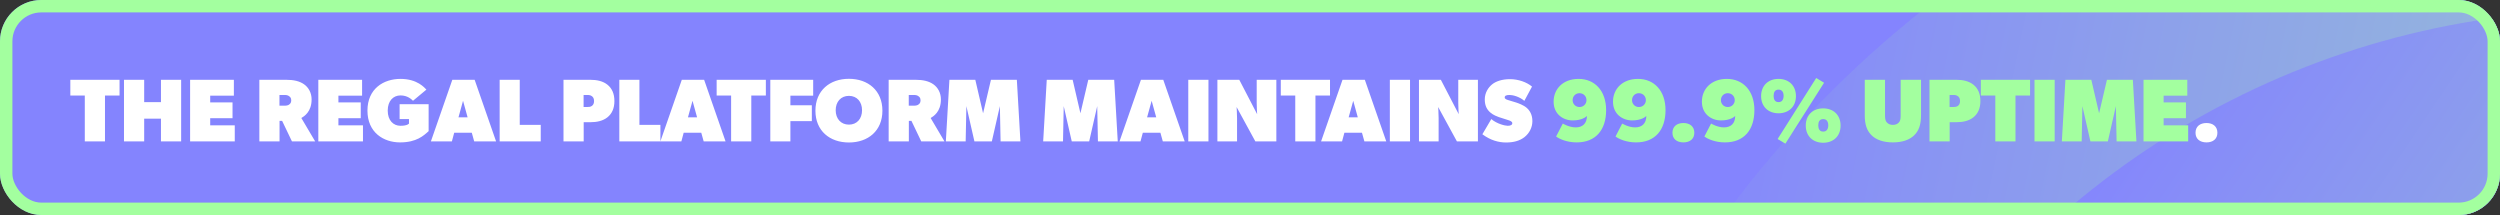
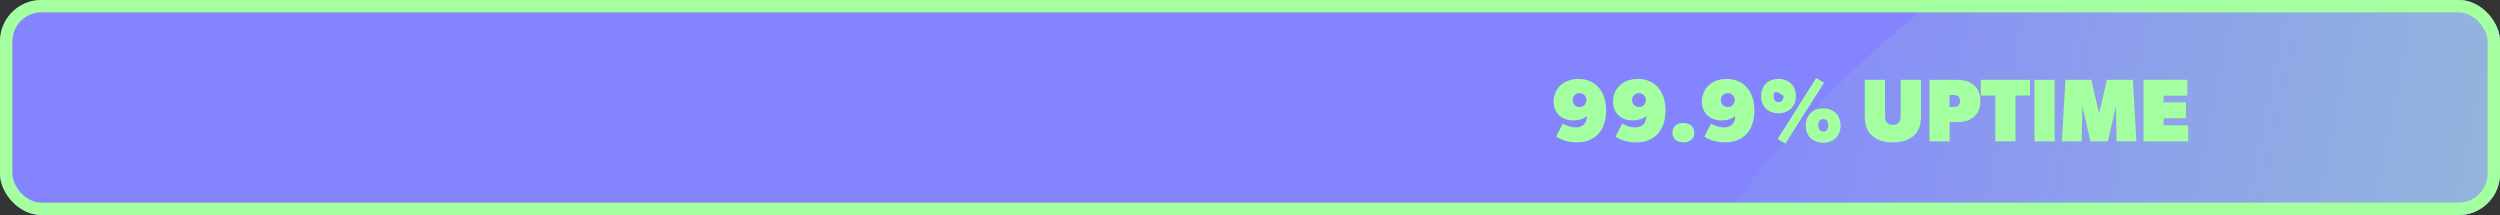
<svg xmlns="http://www.w3.org/2000/svg" width="3023" height="260" viewBox="0 0 3023 260" fill="none">
  <rect x="0" y="0" width="3023" height="260" fill="#333333" stroke="none" />
  <g clip-path="url(#clip0_2678_4879)">
    <rect width="3023" height="260" rx="50" fill="#8484FE" />
    <ellipse cx="3106.98" cy="1027.69" rx="1292.01" ry="1274.32" transform="rotate(-78.235 3106.98 1027.69)" fill="url(#paint0_linear_2678_4879)" />
-     <circle cx="3151.9" cy="1014.67" r="1002.17" transform="rotate(-56.082 3151.9 1014.67)" fill="url(#paint1_linear_2678_4879)" />
    <circle cx="3153.32" cy="1028.39" r="715.768" transform="rotate(-38.518 3153.32 1028.39)" fill="url(#paint2_linear_2678_4879)" />
-     <path d="M144.551 96.48V115.488H126.947V171H102.539V115.488H85.043V96.48H144.551ZM219.047 96.48V171H194.639V143.46H174.335V171H149.927V96.48H174.335V123.48H194.639V96.48H219.047ZM283.873 151.56V171H229.873V96.48H282.793V115.704H254.173V123.804H281.173V142.92H254.173V151.56H283.873ZM364.375 142.704L381.115 171H353.035L341.155 146.16H338.023V171H313.615V96.48H346.015C355.195 96.48 362.215 98.1 367.615 101.88C373.015 105.66 376.795 112.14 376.795 120.24C376.795 135.36 367.615 140.76 364.375 142.704ZM352.171 121.32C352.171 118.08 350.551 117 349.471 116.244C348.391 115.38 346.771 114.84 344.071 114.84H337.915V127.8H344.071C346.771 127.8 348.499 127.26 349.471 126.504C350.659 125.64 352.171 124.56 352.171 121.32ZM438.912 151.56V171H384.912V96.48H437.832V115.704H409.212V123.804H436.212V142.92H409.212V151.56H438.912ZM518.3 125.964V158.58C512.36 163.98 503.72 172.188 483.74 172.188C463.76 172.188 444.32 160.2 444.32 133.74C444.32 107.28 463.76 95.4 484.28 95.4C504.8 95.4 513.44 106.2 515.6 108.36L499.4 121.86C497.78 120.24 492.92 115.38 484.28 115.38C475.64 115.38 468.836 121.86 468.836 133.74C468.836 145.62 475.64 152.1 484.28 152.1C492.92 152.1 494.54 149.4 494.54 149.4V144H483.2V125.964H518.3ZM573.945 96.48L599.865 171H573.405L570.489 160.524H549.213L546.405 171H521.025L546.945 96.48H573.945ZM554.397 141.84H565.413L559.905 121.86L554.397 141.84ZM653.861 151.02V171H604.181V96.48H628.481V151.02H653.861ZM742.944 122.184C742.944 131.04 739.92 137.52 734.52 141.84C729.12 146.16 721.884 147.78 713.784 147.78H705.792V171H681.384V96.48H713.784C721.884 96.48 729.12 98.1 734.52 102.42C739.92 106.74 742.944 113.22 742.944 122.184ZM718.32 122.184C718.32 119.16 717.24 117.324 715.62 116.244C714 115.056 712.38 114.84 709.68 114.84H705.684V129.42H709.68C712.38 129.42 714 129.204 715.62 128.124C717.348 126.936 718.32 125.1 718.32 122.184ZM798.564 151.02V171H748.884V96.48H773.184V151.02H798.564ZM851.434 96.48L877.354 171H850.894L847.978 160.524H826.702L823.894 171H798.514L824.434 96.48H851.434ZM831.886 141.84H842.902L837.394 121.86L831.886 141.84ZM926.074 96.48V115.488H908.47V171H884.062V115.488H866.566V96.48H926.074ZM983.291 96.48V115.704H955.751V127.26H981.671V146.484H955.751V171H931.451V96.48H983.291ZM1067.01 133.848C1067.01 158.148 1049.73 172.296 1026.51 172.296C1003.29 172.296 986.008 158.148 986.008 133.848C986.008 109.548 1003.29 95.292 1026.51 95.292C1049.73 95.292 1067.01 109.548 1067.01 133.848ZM1042.38 133.308C1042.38 123.048 1036.23 115.92 1026.51 115.92C1016.79 115.92 1010.52 123.048 1010.52 133.308C1010.52 143.568 1016.79 150.696 1026.51 150.696C1036.23 150.696 1042.38 143.568 1042.38 133.308ZM1125.33 142.704L1142.07 171H1113.99L1102.11 146.16H1098.98V171H1074.57V96.48H1106.97C1116.15 96.48 1123.17 98.1 1128.57 101.88C1133.97 105.66 1137.75 112.14 1137.75 120.24C1137.75 135.36 1128.57 140.76 1125.33 142.704ZM1113.13 121.32C1113.13 118.08 1111.51 117 1110.43 116.244C1109.35 115.38 1107.73 114.84 1105.03 114.84H1098.87V127.8H1105.03C1107.73 127.8 1109.46 127.26 1110.43 126.504C1111.62 125.64 1113.13 124.56 1113.13 121.32ZM1229.57 96.48L1233.89 171H1209.91L1209.05 128.34L1199.33 171H1178.27L1168.55 128.34L1167.68 171H1143.71L1148.03 96.48H1179.35L1188.74 136.98L1198.25 96.48H1229.57ZM1347.27 96.48L1351.59 171H1327.62L1326.75 128.34L1317.03 171H1295.97L1286.25 128.34L1285.39 171H1261.41L1265.73 96.48H1297.05L1306.45 136.98L1315.95 96.48H1347.27ZM1406.62 96.48L1432.54 171H1406.08L1403.17 160.524H1381.89L1379.08 171H1353.7L1379.62 96.48H1406.62ZM1387.07 141.84H1398.09L1392.58 121.86L1387.07 141.84ZM1461.27 96.48V171H1436.86V96.48H1461.27ZM1543.36 96.48V171H1517.98L1495.3 129.42C1495.3 129.42 1495.84 137.52 1495.84 142.92V171H1472.08V96.48H1498.54L1520.14 138.06C1520.14 138.06 1519.6 129.96 1519.6 124.56V96.48H1543.36ZM1608.25 96.48V115.488H1590.64V171H1566.23V115.488H1548.74V96.48H1608.25ZM1650.36 96.48L1676.28 171H1649.82L1646.9 160.524H1625.63L1622.82 171H1597.44L1623.36 96.48H1650.36ZM1630.81 141.84H1641.83L1636.32 121.86L1630.81 141.84ZM1705 96.48V171H1680.6V96.48H1705ZM1787.1 96.48V171H1761.72L1739.04 129.42C1739.04 129.42 1739.58 137.52 1739.58 142.92V171H1715.82V96.48H1742.28L1763.88 138.06C1763.88 138.06 1763.34 129.96 1763.34 124.56V96.48H1787.1ZM1852.96 146.484C1852.96 154.26 1849.18 161.28 1843.24 165.924C1837.3 170.46 1829.84 172.296 1821.2 172.296C1812.56 172.296 1802.63 169.92 1792.48 162.36L1803.28 144C1810.19 149.832 1819.91 152.1 1823.15 152.1C1826.39 152.1 1828.66 151.128 1828.66 148.968C1828.66 146.808 1825.96 145.944 1823.26 145.08C1820.56 144.324 1814.62 142.38 1812.46 141.624C1810.3 140.76 1805.98 139.356 1802.2 136.116C1798.42 132.876 1795.39 128.34 1795.39 120.24C1795.39 112.14 1799.6 105.876 1804.03 102.204C1808.57 98.424 1816.02 95.724 1825.96 95.724C1835.89 95.724 1846.04 99.288 1852.52 104.688L1843.24 121.968C1837.62 117 1829.41 114.84 1825.52 114.84C1821.64 114.84 1819.48 115.596 1819.48 117.864C1819.48 120.024 1822.93 120.78 1824.66 121.32C1826.39 121.86 1830.92 123.156 1833.52 124.02C1836.11 124.884 1842.16 127.044 1845.94 130.284C1849.72 133.524 1852.96 138.6 1852.96 146.484ZM2681.28 160.524C2681.28 168.084 2675.88 172.188 2668.1 172.188C2660.22 172.188 2654.82 168.084 2654.82 160.524C2654.82 152.964 2660.22 148.752 2668.1 148.752C2675.88 148.752 2681.28 152.964 2681.28 160.524Z" fill="white" />
-     <path d="M1942.12 133.2C1942.12 156.96 1929.7 172.188 1906.48 172.188C1895.14 172.188 1885.96 168.3 1881.64 165.06L1889.74 149.4C1889.74 149.4 1897.3 154.044 1905.4 154.044C1913.5 154.044 1918.9 149.4 1918.9 140.22C1917.82 141.3 1912.96 145.62 1901.62 145.62C1890.28 145.62 1878.62 138.06 1878.62 122.94C1878.62 107.82 1889.74 95.4 1908.86 95.4C1928.08 95.4 1942.12 109.44 1942.12 133.2ZM1918.36 121.104C1918.36 116.46 1914.8 112.68 1909.94 112.68C1905.08 112.68 1901.62 116.46 1901.62 121.104C1901.62 125.64 1905.08 129.42 1909.94 129.42C1914.8 129.42 1918.36 125.64 1918.36 121.104ZM2013.95 133.2C2013.95 156.96 2001.53 172.188 1978.31 172.188C1966.97 172.188 1957.79 168.3 1953.47 165.06L1961.57 149.4C1961.57 149.4 1969.13 154.044 1977.23 154.044C1985.33 154.044 1990.73 149.4 1990.73 140.22C1989.65 141.3 1984.79 145.62 1973.45 145.62C1962.11 145.62 1950.44 138.06 1950.44 122.94C1950.44 107.82 1961.57 95.4 1980.68 95.4C1999.91 95.4 2013.95 109.44 2013.95 133.2ZM1990.19 121.104C1990.19 116.46 1986.62 112.68 1981.76 112.68C1976.9 112.68 1973.45 116.46 1973.45 121.104C1973.45 125.64 1976.9 129.42 1981.76 129.42C1986.62 129.42 1990.19 125.64 1990.19 121.104ZM2048.78 160.524C2048.78 168.084 2043.38 172.188 2035.6 172.188C2027.72 172.188 2022.32 168.084 2022.32 160.524C2022.32 152.964 2027.72 148.752 2035.6 148.752C2043.38 148.752 2048.78 152.964 2048.78 160.524ZM2121.42 133.2C2121.42 156.96 2109 172.188 2085.78 172.188C2074.44 172.188 2065.26 168.3 2060.94 165.06L2069.04 149.4C2069.04 149.4 2076.6 154.044 2084.7 154.044C2092.8 154.044 2098.2 149.4 2098.2 140.22C2097.12 141.3 2092.26 145.62 2080.92 145.62C2069.58 145.62 2057.92 138.06 2057.92 122.94C2057.92 107.82 2069.04 95.4 2088.16 95.4C2107.38 95.4 2121.42 109.44 2121.42 133.2ZM2097.66 121.104C2097.66 116.46 2094.1 112.68 2089.24 112.68C2084.38 112.68 2080.92 116.46 2080.92 121.104C2080.92 125.64 2084.38 129.42 2089.24 129.42C2094.1 129.42 2097.66 125.64 2097.66 121.104ZM2225.65 151.884C2225.65 164.52 2217.01 172.62 2204.59 172.62C2192.17 172.62 2183.53 164.52 2183.53 151.884C2183.53 139.14 2192.17 131.04 2204.59 131.04C2217.01 131.04 2225.65 139.14 2225.65 151.884ZM2196.16 94.32L2205.67 100.044L2158.9 173.7L2149.51 168.084L2196.16 94.32ZM2171.65 116.244C2171.65 128.88 2163.01 136.98 2150.59 136.98C2138.17 136.98 2129.53 128.88 2129.53 116.244C2129.53 103.5 2138.17 95.4 2150.59 95.4C2163.01 95.4 2171.65 103.5 2171.65 116.244ZM2210.74 151.56C2210.74 147.24 2208.91 144 2204.59 144C2200.27 144 2198.65 147.24 2198.65 151.56C2198.65 155.88 2200.27 159.12 2204.59 159.12C2208.91 159.12 2210.74 155.88 2210.74 151.56ZM2156.74 115.92C2156.74 111.6 2154.91 108.36 2150.59 108.36C2146.27 108.36 2144.65 111.6 2144.65 115.92C2144.65 120.24 2146.27 123.48 2150.59 123.48C2154.91 123.48 2156.74 120.24 2156.74 115.92ZM2322.9 96.48V139.14C2322.9 151.02 2320.2 158.04 2314.8 163.44C2309.4 168.84 2300.76 172.188 2288.88 172.188C2277 172.188 2268.36 168.84 2262.96 163.44C2257.56 158.04 2254.86 151.02 2254.86 139.14V96.48H2279.38V140.22C2279.38 144.648 2280.24 146.7 2281.86 148.32C2283.48 149.94 2285.64 151.02 2288.88 151.02C2292.12 151.02 2294.28 149.94 2295.9 148.32C2297.52 146.7 2298.28 144.54 2298.28 140.22V96.48H2322.9ZM2394.69 122.184C2394.69 131.04 2391.67 137.52 2386.27 141.84C2380.87 146.16 2373.63 147.78 2365.53 147.78H2357.54V171H2333.13V96.48H2365.53C2373.63 96.48 2380.87 98.1 2386.27 102.42C2391.67 106.74 2394.69 113.22 2394.69 122.184ZM2370.07 122.184C2370.07 119.16 2368.99 117.324 2367.37 116.244C2365.75 115.056 2364.13 114.84 2361.43 114.84H2357.43V129.42H2361.43C2364.13 129.42 2365.75 129.204 2367.37 128.124C2369.09 126.936 2370.07 125.1 2370.07 122.184ZM2454.74 96.48V115.488H2437.13V171H2412.73V115.488H2395.23V96.48H2454.74ZM2484.52 96.48V171H2460.11V96.48H2484.52ZM2579.04 96.48L2583.36 171H2559.39L2558.52 128.34L2548.8 171H2527.74L2518.02 128.34L2517.16 171H2493.18L2497.5 96.48H2528.82L2538.22 136.98L2547.72 96.48H2579.04ZM2645.95 151.56V171H2591.95V96.48H2644.87V115.704H2616.25V123.804H2643.25V142.92H2616.25V151.56H2645.95Z" fill="#A3FF9F" />
+     <path d="M1942.12 133.2C1942.12 156.96 1929.7 172.188 1906.48 172.188C1895.14 172.188 1885.96 168.3 1881.64 165.06L1889.74 149.4C1889.74 149.4 1897.3 154.044 1905.4 154.044C1913.5 154.044 1918.9 149.4 1918.9 140.22C1917.82 141.3 1912.96 145.62 1901.62 145.62C1890.28 145.62 1878.62 138.06 1878.62 122.94C1878.62 107.82 1889.74 95.4 1908.86 95.4C1928.08 95.4 1942.12 109.44 1942.12 133.2ZM1918.36 121.104C1918.36 116.46 1914.8 112.68 1909.94 112.68C1905.08 112.68 1901.62 116.46 1901.62 121.104C1901.62 125.64 1905.08 129.42 1909.94 129.42C1914.8 129.42 1918.36 125.64 1918.36 121.104ZM2013.95 133.2C2013.95 156.96 2001.53 172.188 1978.31 172.188C1966.97 172.188 1957.79 168.3 1953.47 165.06L1961.57 149.4C1961.57 149.4 1969.13 154.044 1977.23 154.044C1985.33 154.044 1990.73 149.4 1990.73 140.22C1989.65 141.3 1984.79 145.62 1973.45 145.62C1962.11 145.62 1950.44 138.06 1950.44 122.94C1950.44 107.82 1961.57 95.4 1980.68 95.4C1999.91 95.4 2013.95 109.44 2013.95 133.2ZM1990.19 121.104C1990.19 116.46 1986.62 112.68 1981.76 112.68C1976.9 112.68 1973.45 116.46 1973.45 121.104C1973.45 125.64 1976.9 129.42 1981.76 129.42C1986.62 129.42 1990.19 125.64 1990.19 121.104ZM2048.78 160.524C2048.78 168.084 2043.38 172.188 2035.6 172.188C2027.72 172.188 2022.32 168.084 2022.32 160.524C2022.32 152.964 2027.72 148.752 2035.6 148.752C2043.38 148.752 2048.78 152.964 2048.78 160.524ZM2121.42 133.2C2121.42 156.96 2109 172.188 2085.78 172.188C2074.44 172.188 2065.26 168.3 2060.94 165.06L2069.04 149.4C2069.04 149.4 2076.6 154.044 2084.7 154.044C2092.8 154.044 2098.2 149.4 2098.2 140.22C2097.12 141.3 2092.26 145.62 2080.92 145.62C2069.58 145.62 2057.92 138.06 2057.92 122.94C2057.92 107.82 2069.04 95.4 2088.16 95.4C2107.38 95.4 2121.42 109.44 2121.42 133.2ZM2097.66 121.104C2097.66 116.46 2094.1 112.68 2089.24 112.68C2084.38 112.68 2080.92 116.46 2080.92 121.104C2080.92 125.64 2084.38 129.42 2089.24 129.42C2094.1 129.42 2097.66 125.64 2097.66 121.104ZM2225.65 151.884C2225.65 164.52 2217.01 172.62 2204.59 172.62C2192.17 172.62 2183.53 164.52 2183.53 151.884C2183.53 139.14 2192.17 131.04 2204.59 131.04C2217.01 131.04 2225.65 139.14 2225.65 151.884ZM2196.16 94.32L2205.67 100.044L2158.9 173.7L2149.51 168.084L2196.16 94.32ZM2171.65 116.244C2171.65 128.88 2163.01 136.98 2150.59 136.98C2138.17 136.98 2129.53 128.88 2129.53 116.244C2129.53 103.5 2138.17 95.4 2150.59 95.4C2163.01 95.4 2171.65 103.5 2171.65 116.244ZM2210.74 151.56C2210.74 147.24 2208.91 144 2204.59 144C2200.27 144 2198.65 147.24 2198.65 151.56C2198.65 155.88 2200.27 159.12 2204.59 159.12C2208.91 159.12 2210.74 155.88 2210.74 151.56ZM2156.74 115.92C2146.27 108.36 2144.65 111.6 2144.65 115.92C2144.65 120.24 2146.27 123.48 2150.59 123.48C2154.91 123.48 2156.74 120.24 2156.74 115.92ZM2322.9 96.48V139.14C2322.9 151.02 2320.2 158.04 2314.8 163.44C2309.4 168.84 2300.76 172.188 2288.88 172.188C2277 172.188 2268.36 168.84 2262.96 163.44C2257.56 158.04 2254.86 151.02 2254.86 139.14V96.48H2279.38V140.22C2279.38 144.648 2280.24 146.7 2281.86 148.32C2283.48 149.94 2285.64 151.02 2288.88 151.02C2292.12 151.02 2294.28 149.94 2295.9 148.32C2297.52 146.7 2298.28 144.54 2298.28 140.22V96.48H2322.9ZM2394.69 122.184C2394.69 131.04 2391.67 137.52 2386.27 141.84C2380.87 146.16 2373.63 147.78 2365.53 147.78H2357.54V171H2333.13V96.48H2365.53C2373.63 96.48 2380.87 98.1 2386.27 102.42C2391.67 106.74 2394.69 113.22 2394.69 122.184ZM2370.07 122.184C2370.07 119.16 2368.99 117.324 2367.37 116.244C2365.75 115.056 2364.13 114.84 2361.43 114.84H2357.43V129.42H2361.43C2364.13 129.42 2365.75 129.204 2367.37 128.124C2369.09 126.936 2370.07 125.1 2370.07 122.184ZM2454.74 96.48V115.488H2437.13V171H2412.73V115.488H2395.23V96.48H2454.74ZM2484.52 96.48V171H2460.11V96.48H2484.52ZM2579.04 96.48L2583.36 171H2559.39L2558.52 128.34L2548.8 171H2527.74L2518.02 128.34L2517.16 171H2493.18L2497.5 96.48H2528.82L2538.22 136.98L2547.72 96.48H2579.04ZM2645.95 151.56V171H2591.95V96.48H2644.87V115.704H2616.25V123.804H2643.25V142.92H2616.25V151.56H2645.95Z" fill="#A3FF9F" />
  </g>
  <rect x="7.5" y="7.5" width="3008" height="245" rx="42.5" stroke="#A3FF9F" stroke-width="15" />
  <defs>
    <linearGradient id="paint0_linear_2678_4879" x1="3106.98" y1="-246.635" x2="3106.98" y2="2302.01" gradientUnits="userSpaceOnUse">
      <stop stop-color="#8484FE" />
      <stop offset="1" stop-color="#ABFFAA" />
    </linearGradient>
    <linearGradient id="paint1_linear_2678_4879" x1="3151.9" y1="12.506" x2="3151.9" y2="2016.84" gradientUnits="userSpaceOnUse">
      <stop stop-color="#8484FE" />
      <stop offset="1" stop-color="#ABFFAA" />
    </linearGradient>
    <linearGradient id="paint2_linear_2678_4879" x1="3153.32" y1="312.619" x2="3153.32" y2="1744.15" gradientUnits="userSpaceOnUse">
      <stop stop-color="#8484FE" />
      <stop offset="1" stop-color="#ABFFAA" />
    </linearGradient>
    <clipPath id="clip0_2678_4879">
      <rect width="3023" height="260" rx="50" fill="white" />
    </clipPath>
  </defs>
</svg>